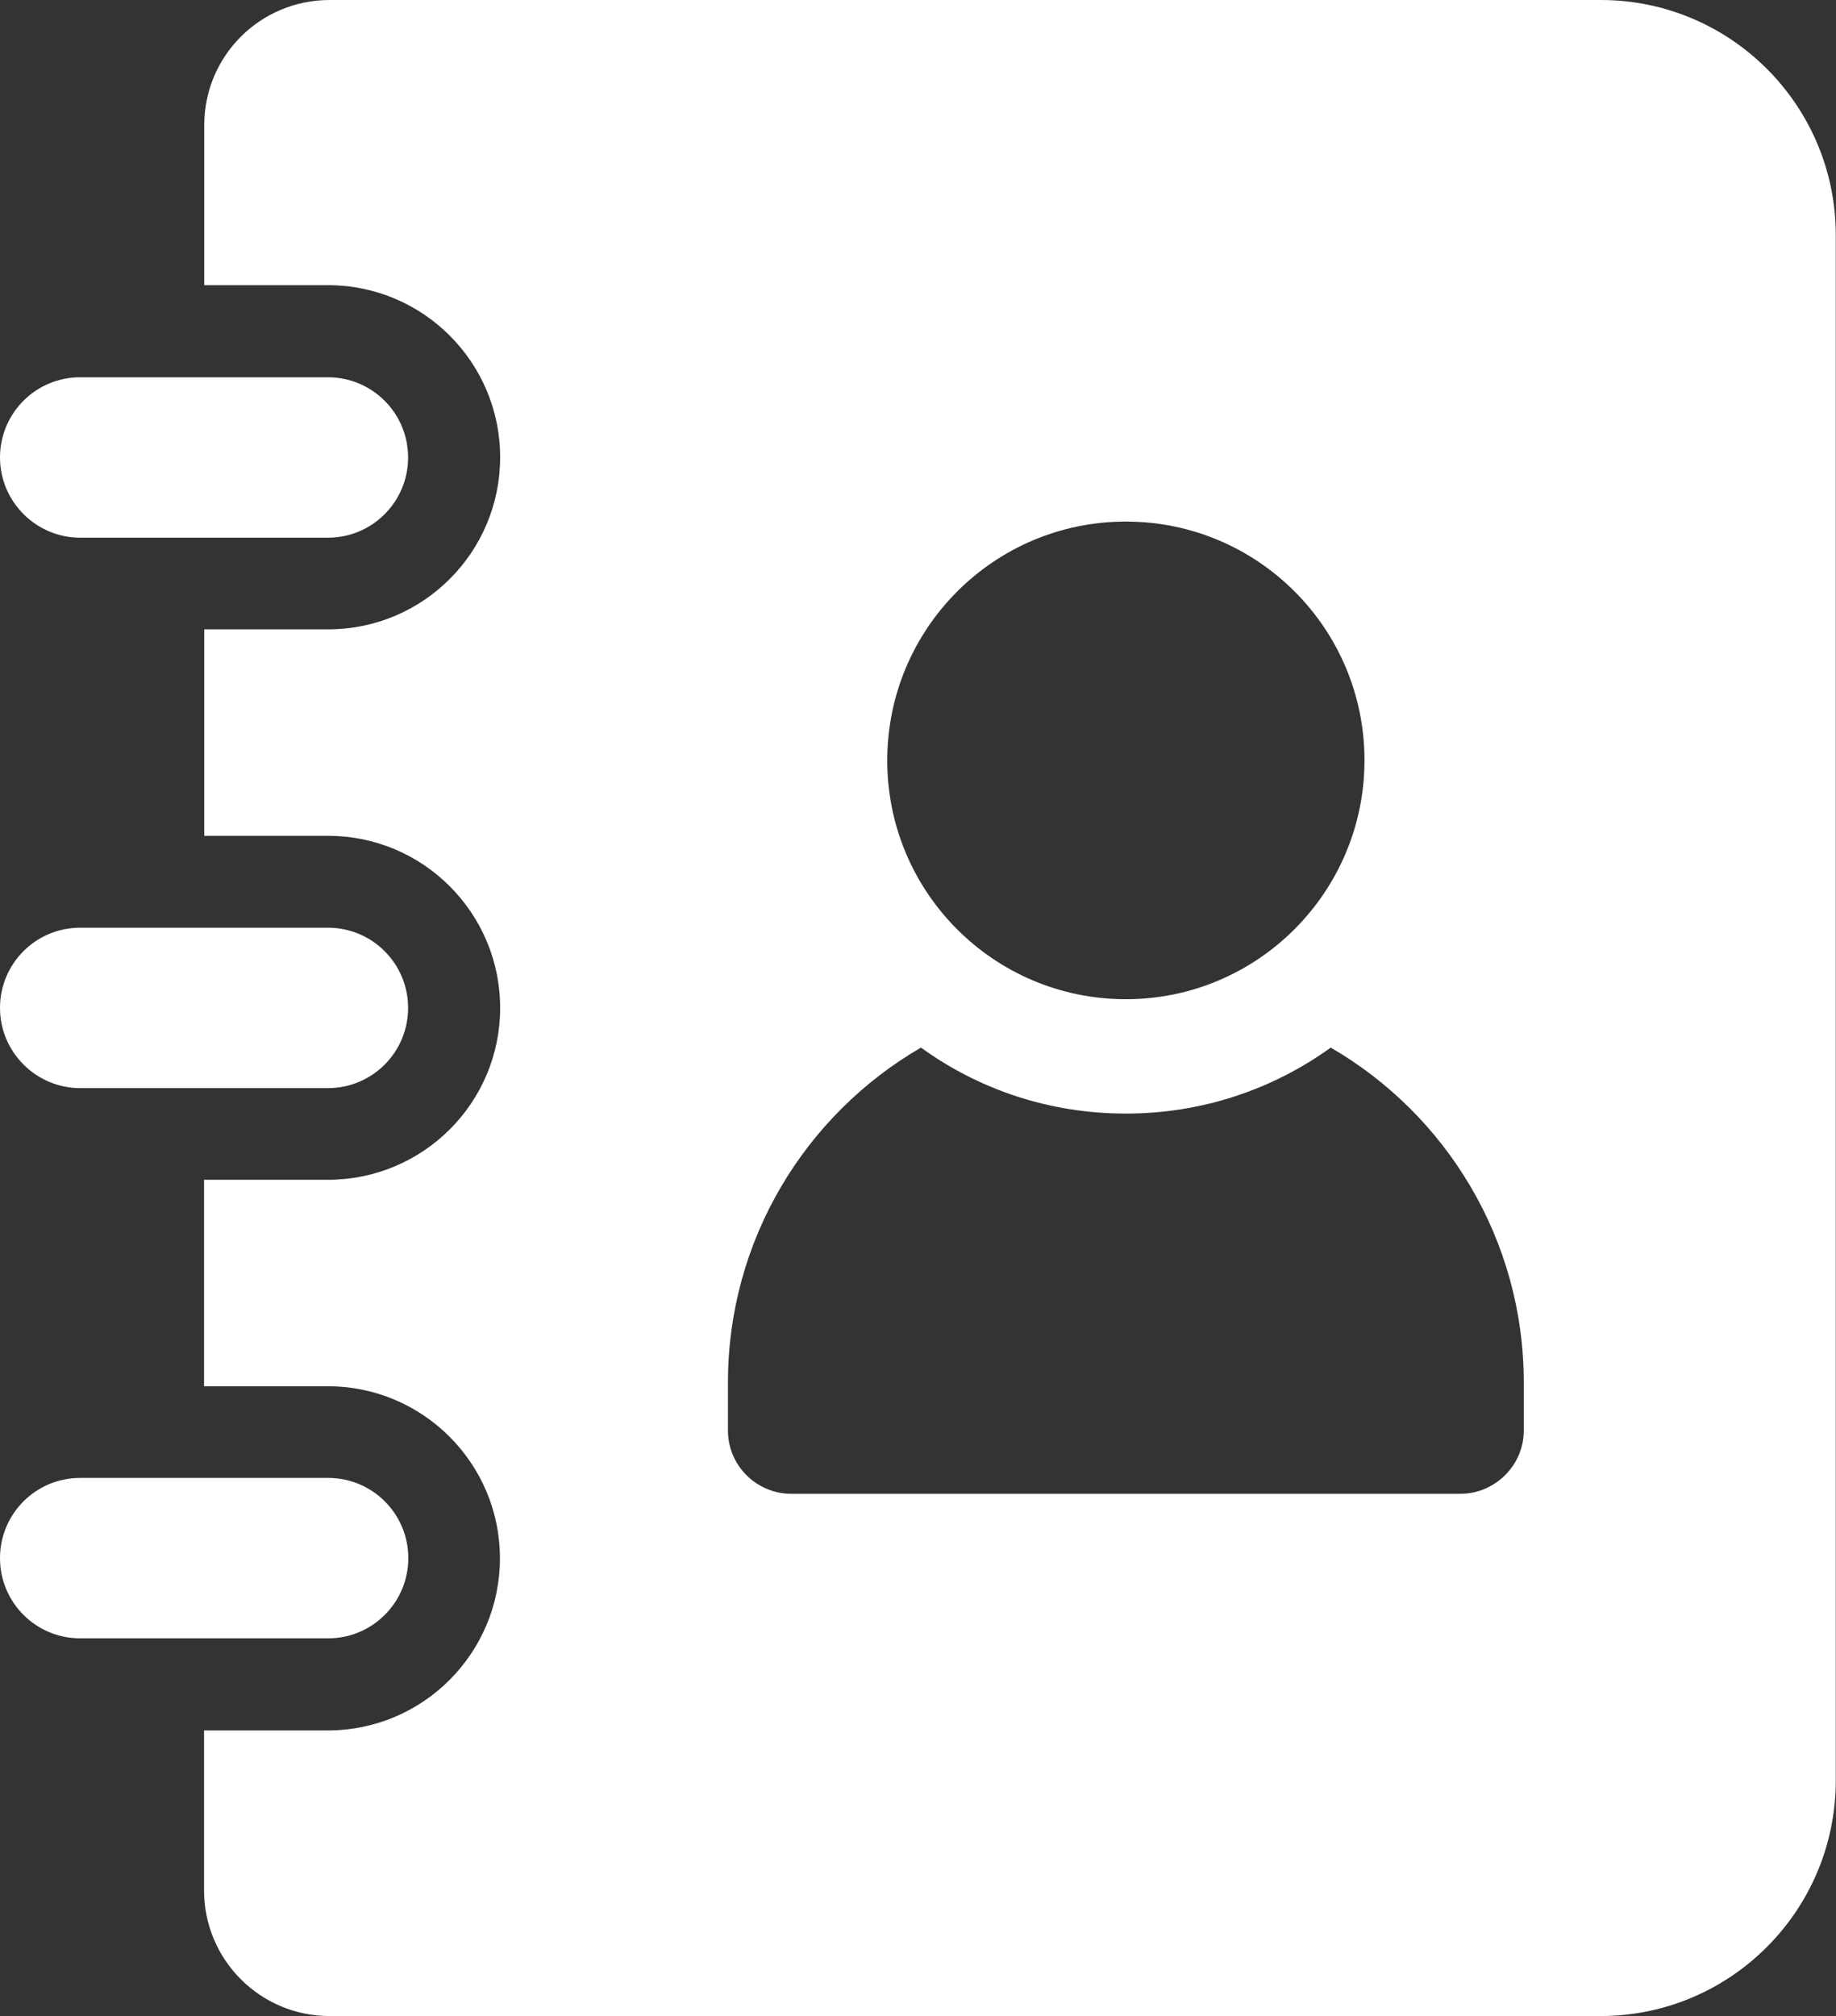
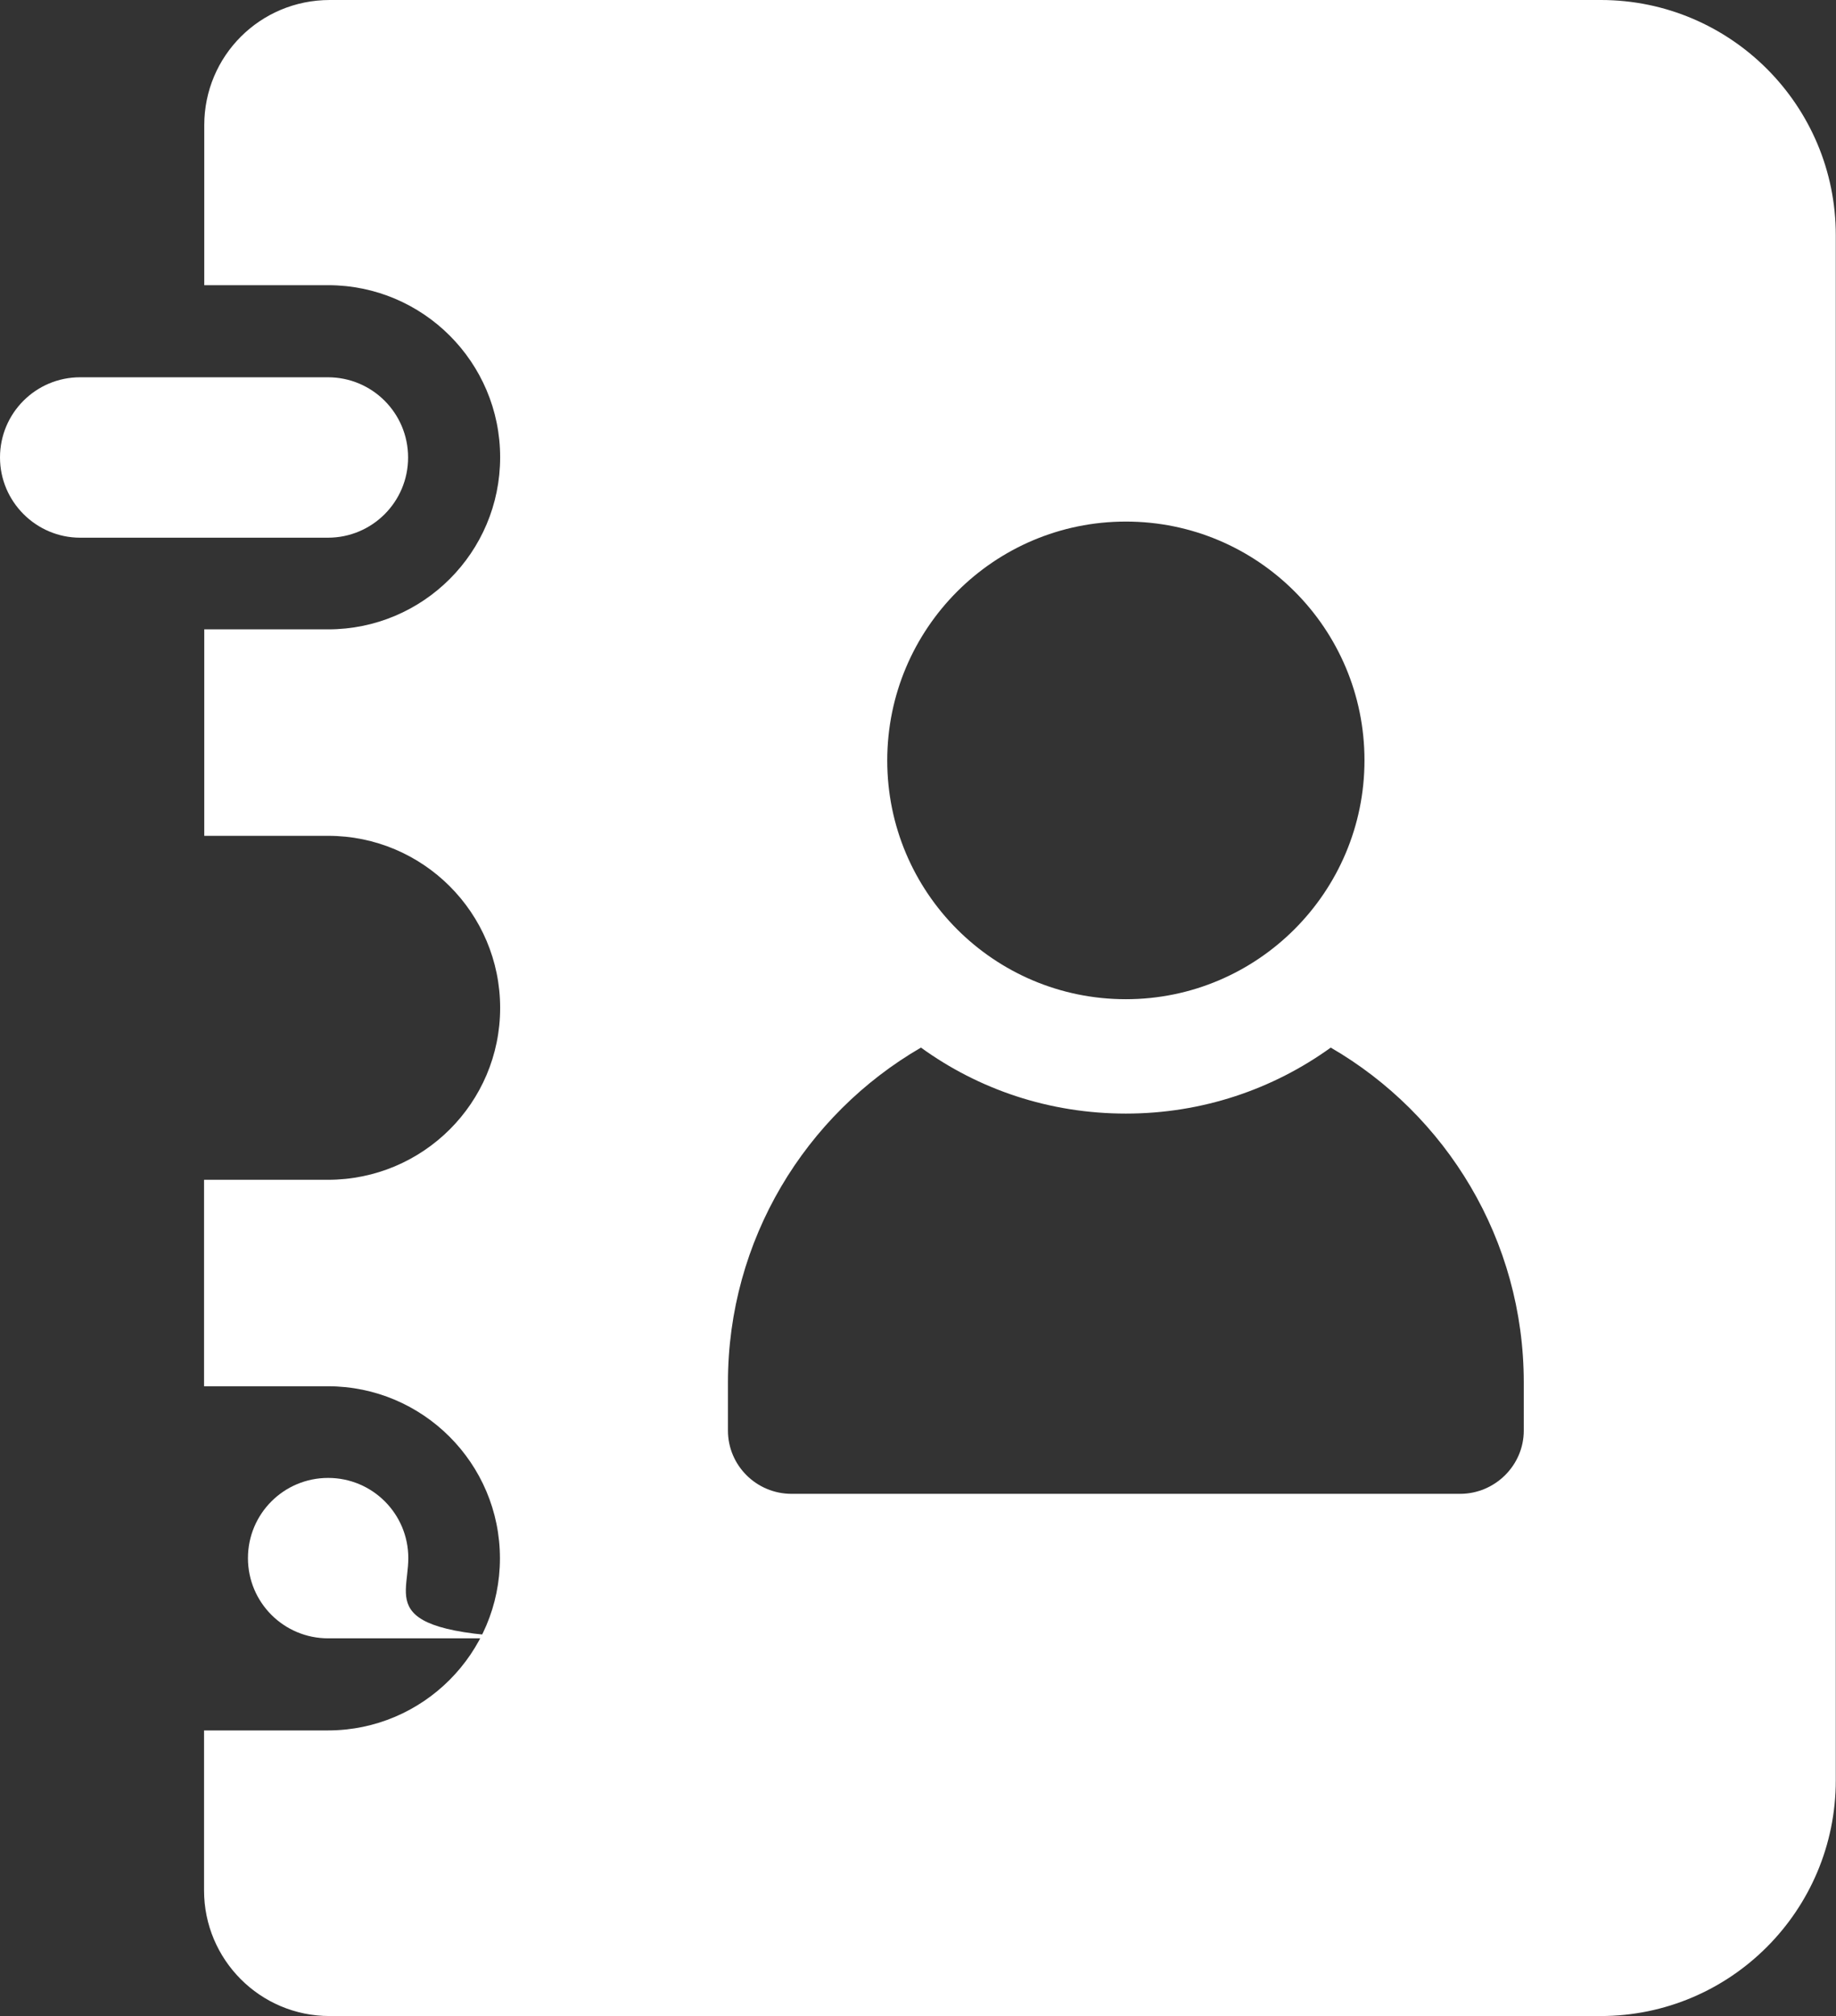
<svg xmlns="http://www.w3.org/2000/svg" fill="#ffffff" height="950.1" preserveAspectRatio="xMidYMid meet" version="1" viewBox="67.2 25.0 865.6 950.1" width="865.6" zoomAndPan="magnify">
  <rect x="67.2" y="25.0" width="865.6" height="950.1" fill="#333333" stroke="none" />
  <g id="change1_1">
    <path d="M105,278.4h116.8c20.9,0,37.8-16.9,37.8-37.8c0-20.9-16.9-37.8-37.8-37.8H105c-20.9,0-37.8,16.9-37.8,37.8 C67.2,261.4,84.2,278.4,105,278.4z" />
-     <path d="M105,537.8h116.8c20.9,0,37.8-16.9,37.8-37.8c0-20.9-16.9-37.8-37.8-37.8H105c-20.9,0-37.8,16.9-37.8,37.8 C67.2,520.8,84.2,537.8,105,537.8z" />
-     <path d="M259.7,759.3c0-20.9-16.9-37.8-37.8-37.8H105c-20.9,0-37.8,16.9-37.8,37.8s16.9,37.8,37.8,37.8h116.8 C242.7,797.2,259.7,780.2,259.7,759.3z" />
+     <path d="M259.7,759.3c0-20.9-16.9-37.8-37.8-37.8c-20.9,0-37.8,16.9-37.8,37.8s16.9,37.8,37.8,37.8h116.8 C242.7,797.2,259.7,780.2,259.7,759.3z" />
    <path d="M821.9,25H222.7c-32.9,0-59.2,26.4-59.2,59v75.4h58.4c44.7,0,81.1,36.3,81.1,81.1s-36.3,81.1-81.1,81.1h-58.4v97.3h58.4 c44.7,0,81.1,36.3,81.1,81.1S266.6,581,221.8,581h-58.4v97.3h58.4c44.7,0,81.1,36.3,81.1,81.1c0,44.7-36.3,81.1-81.1,81.1h-58.4 v75.4c0,32.6,26.4,59.2,59.2,59.2h599.2c61.2,0,110.9-49.7,110.9-111.1v-728C932.8,74.7,883.1,25,821.9,25z M598,270.8 c62.2,0,112.5,50.4,112.5,112.5S660.1,495.9,598,495.9c-62.2,0-112.5-50.4-112.5-112.5S535.8,270.8,598,270.8z M785.6,699.2 c0,16.4-13.6,29.8-30,29.8H440.4c-16.6,0-30-13.4-30-29.8v-22.7c0-67.2,36.5-126.2,91-157.8c27.2,19.7,60.5,31.1,96.6,31.1 c36.1,0,69.4-11.5,96.6-31.1c54.5,31.6,91,90.6,91,157.8V699.2z" />
  </g>
</svg>